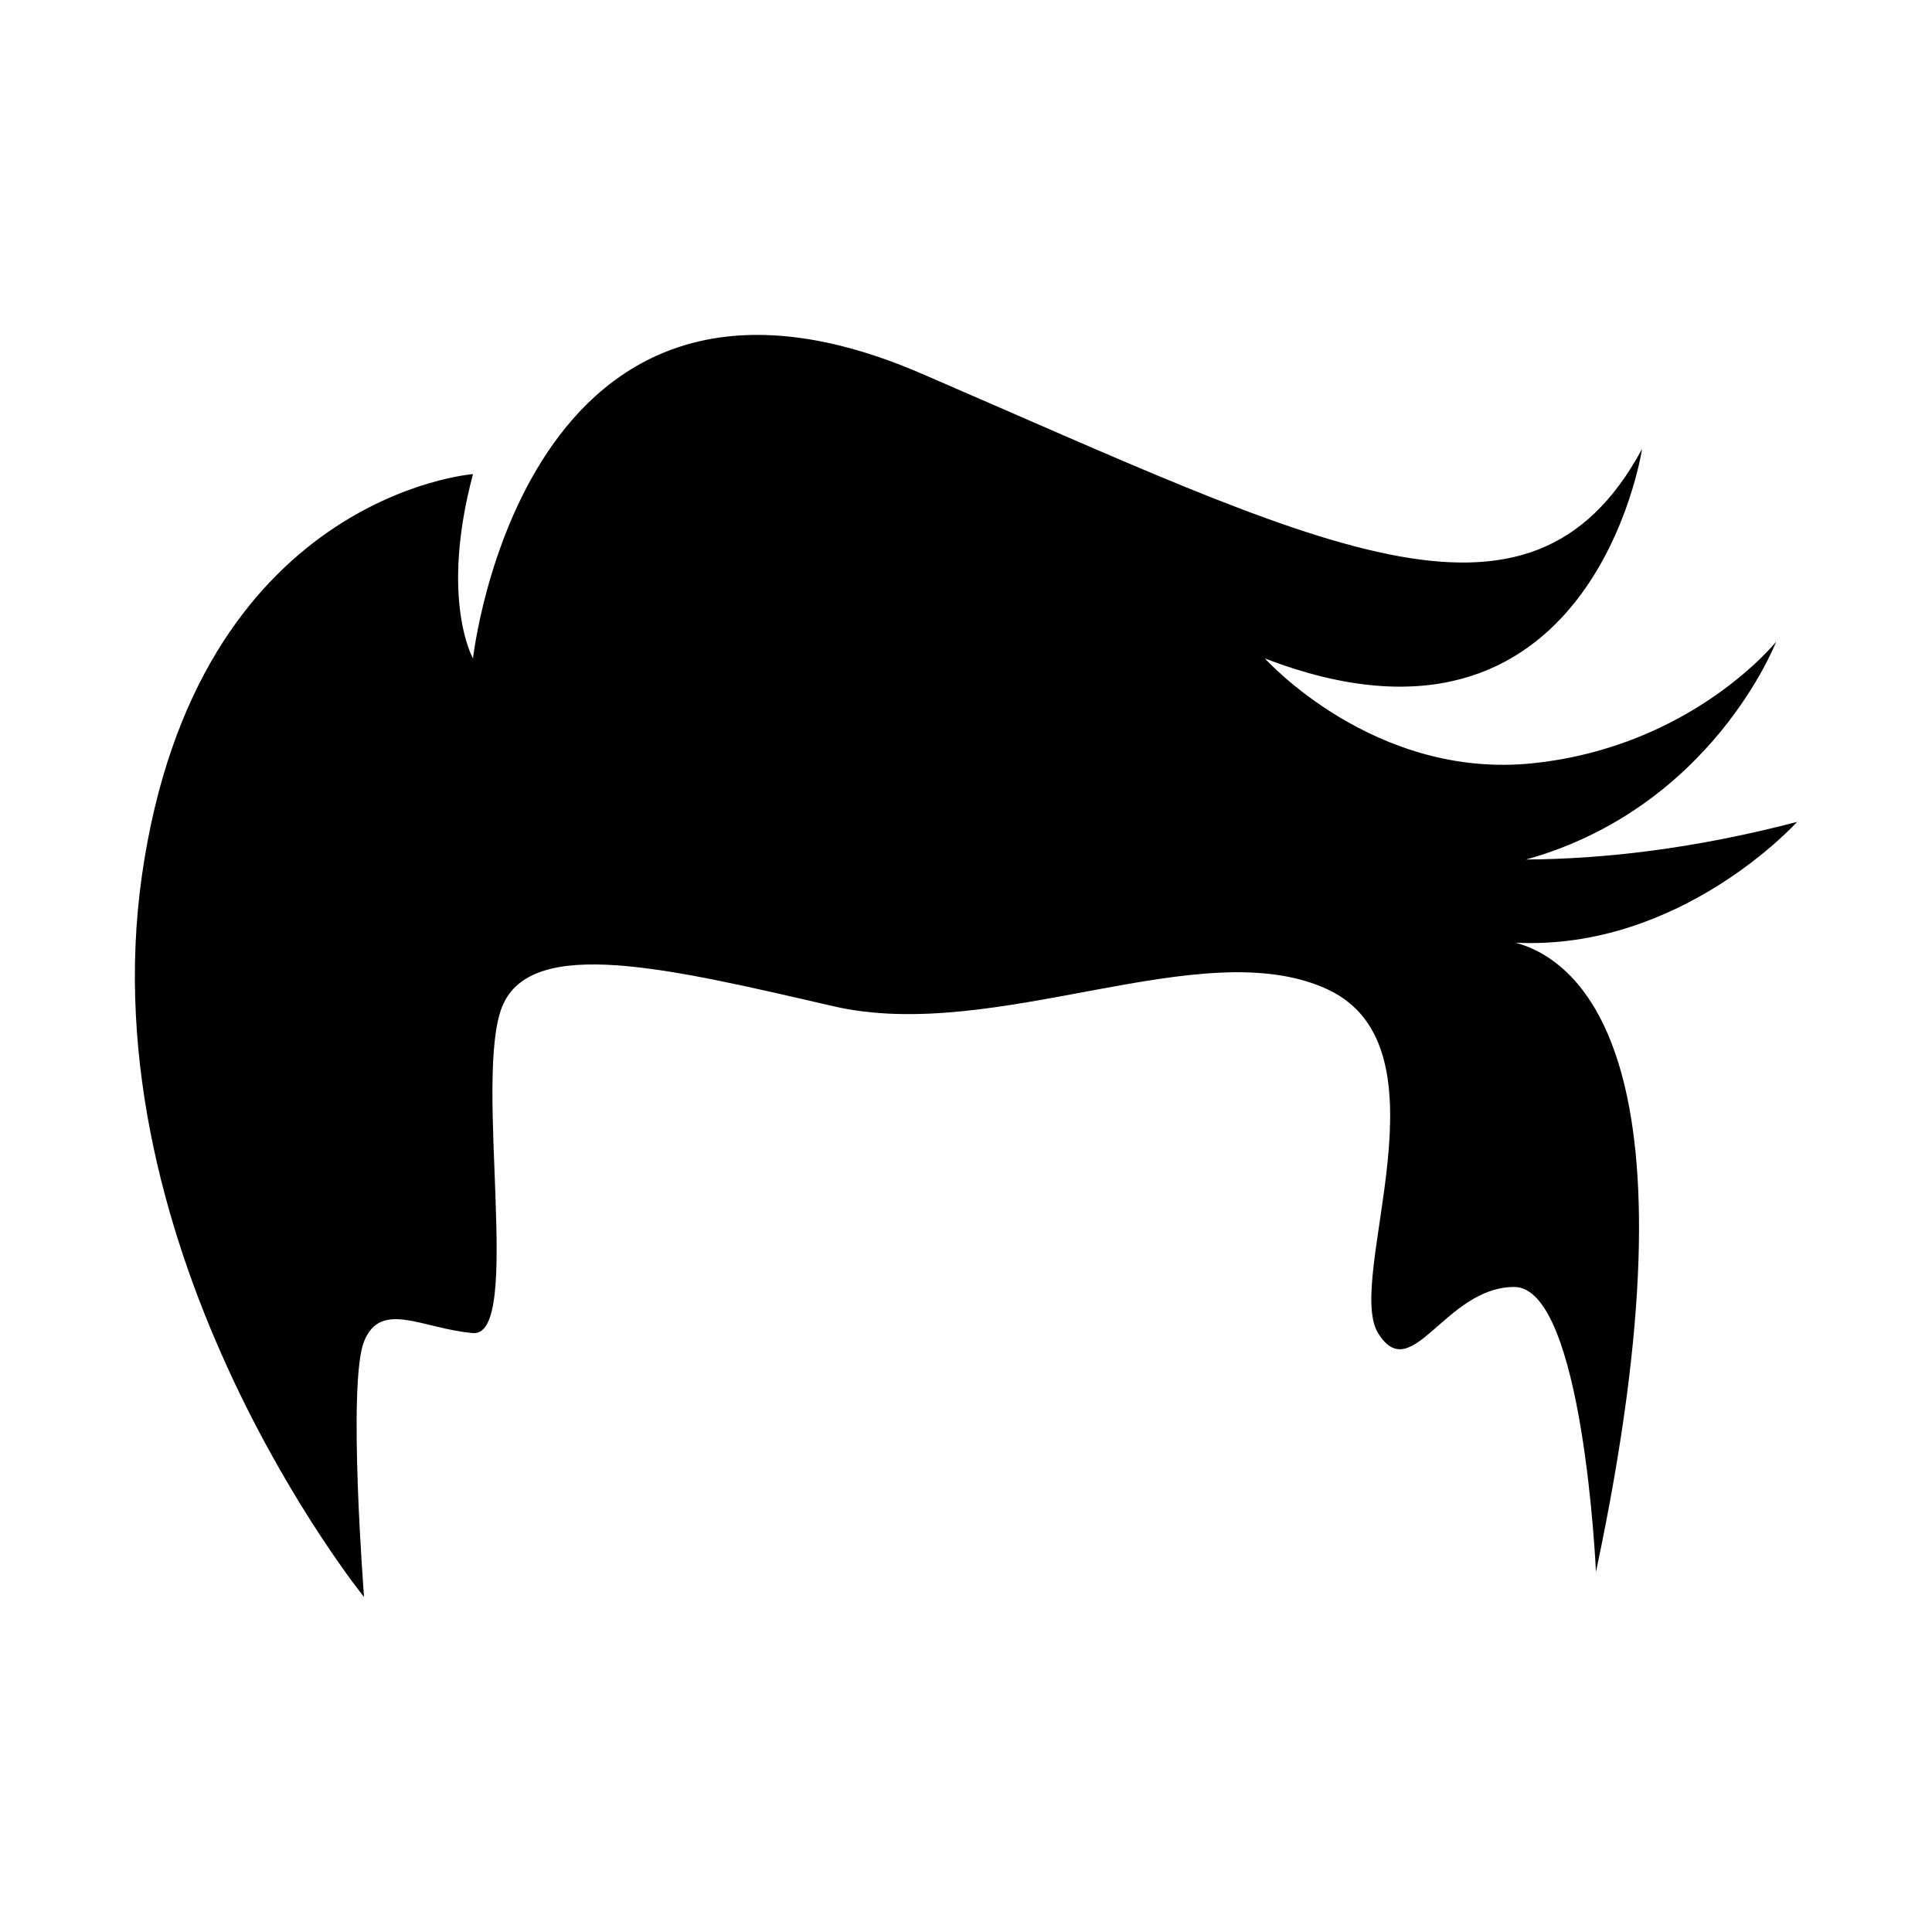
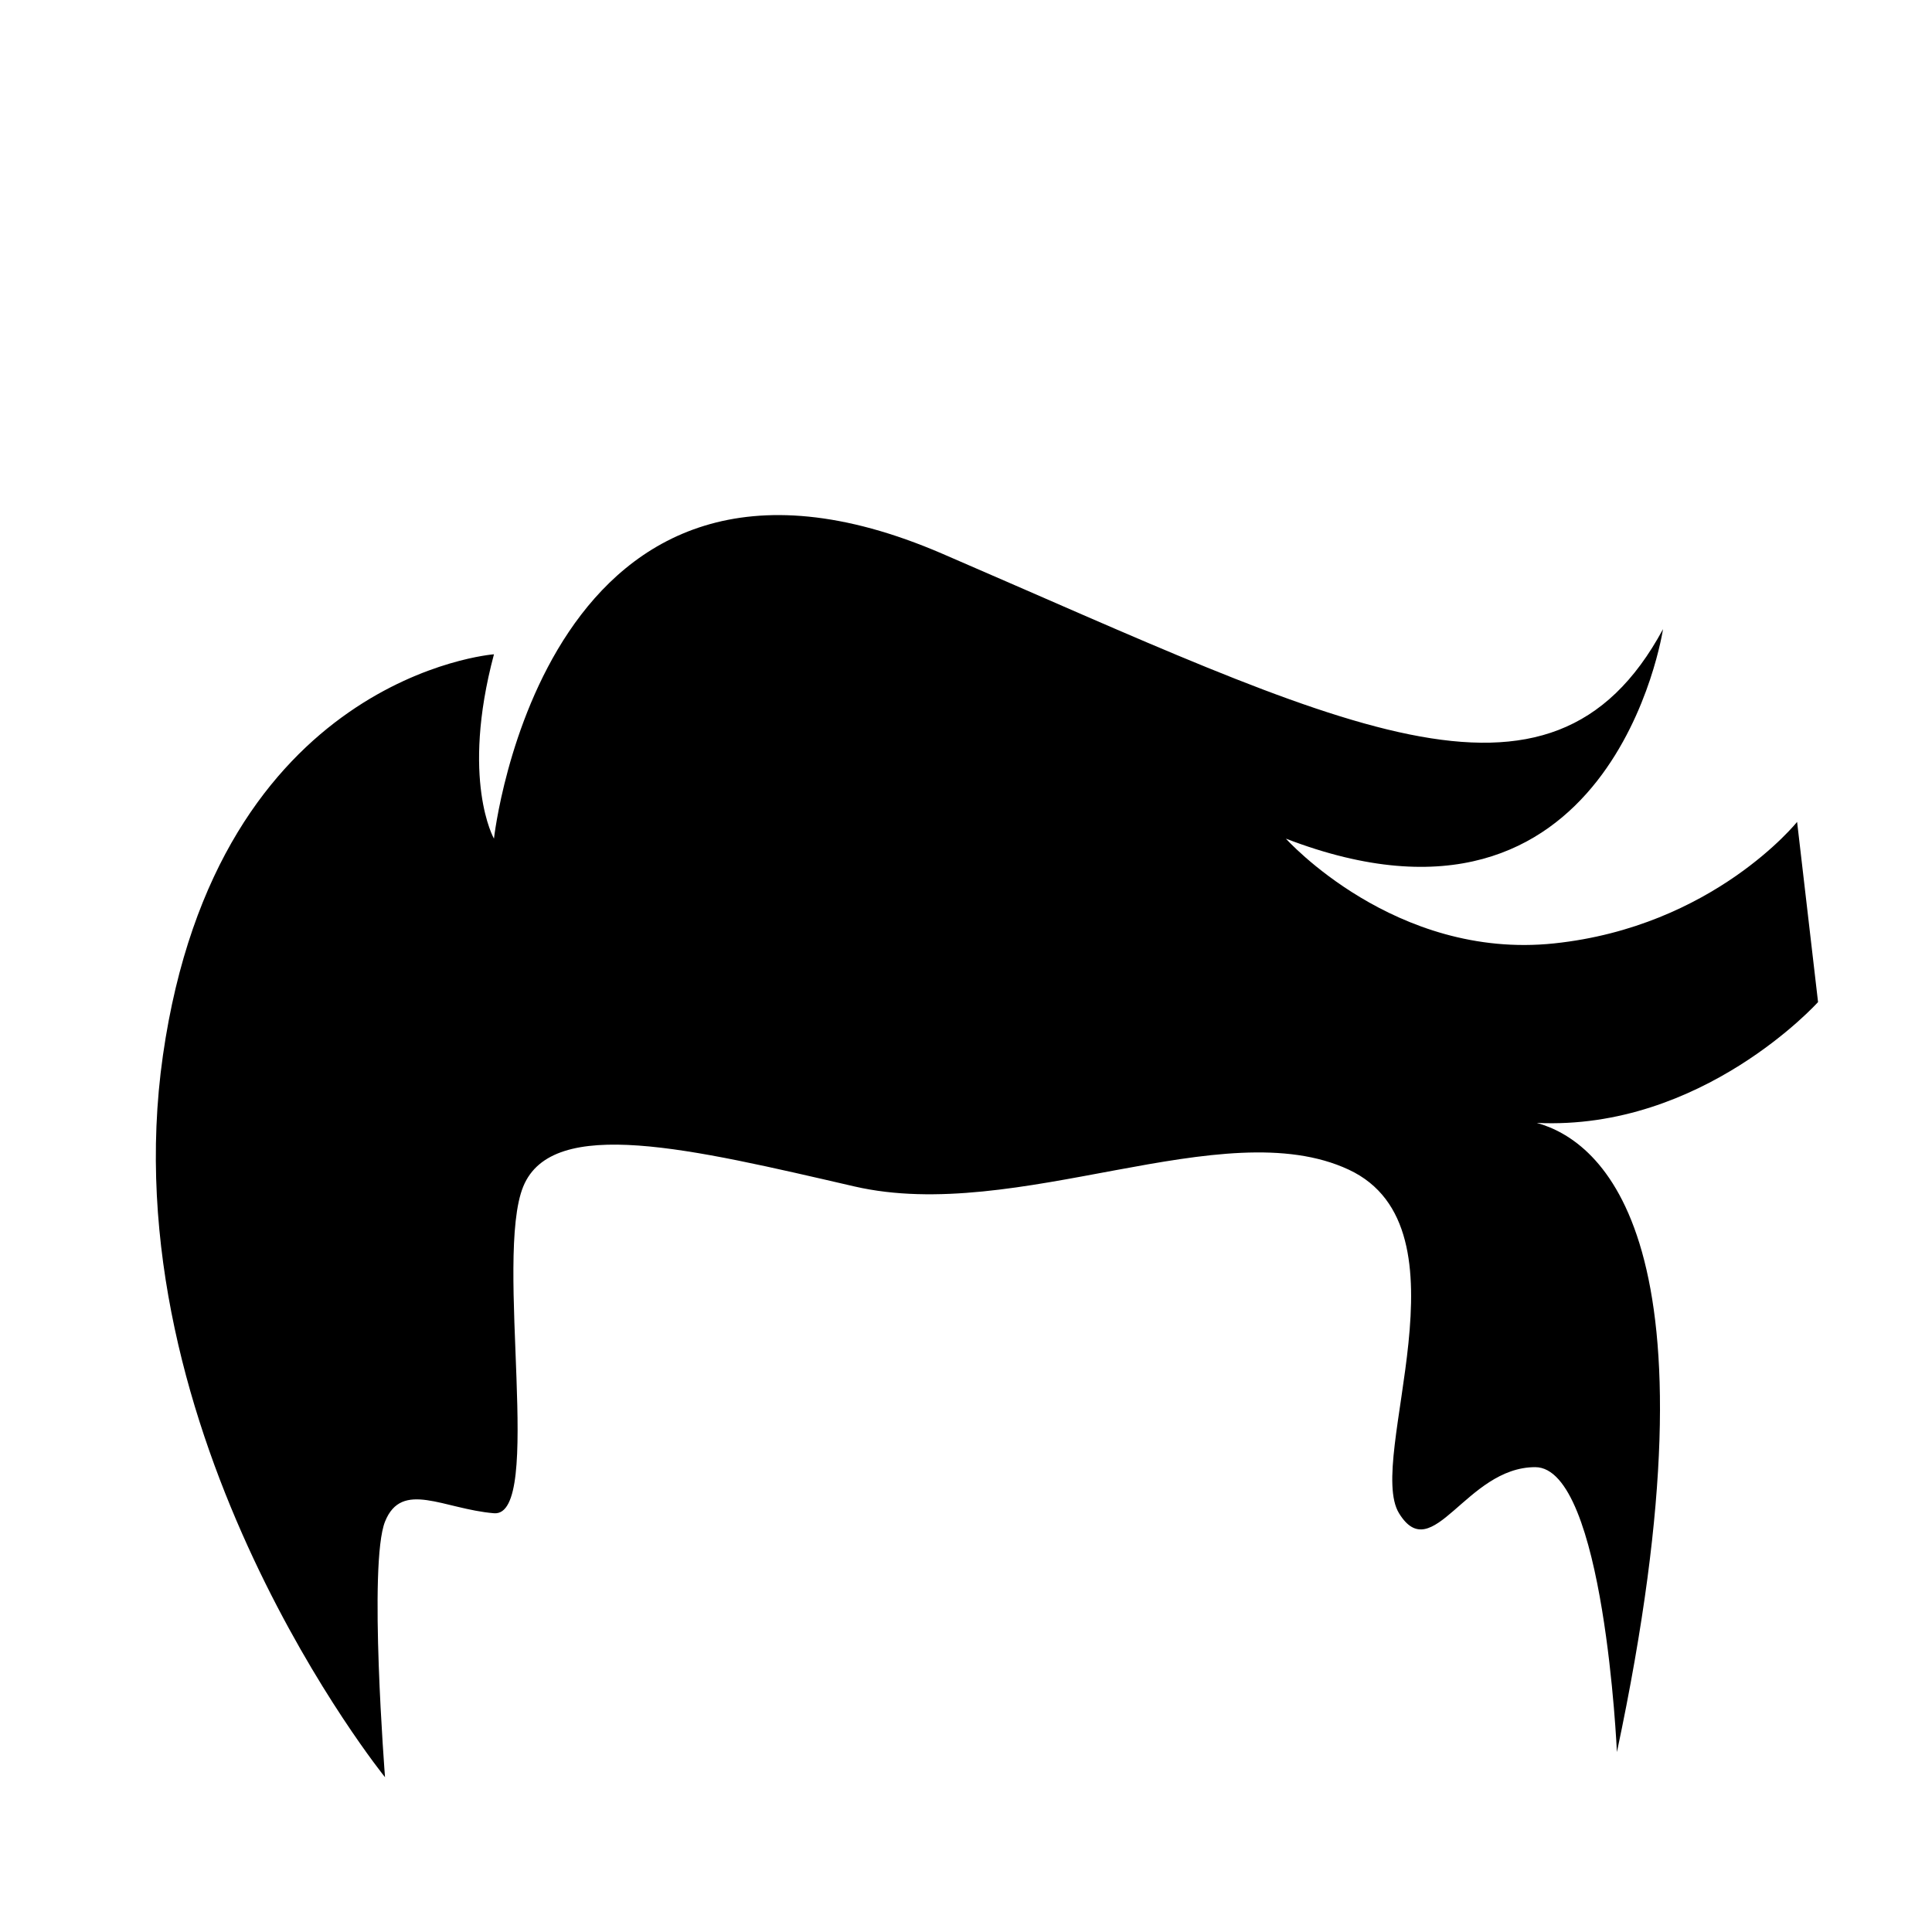
<svg xmlns="http://www.w3.org/2000/svg" fill="#000000" width="800px" height="800px" version="1.1" viewBox="144 144 512 512">
-   <path d="m620.25 361.81c-27.691 7.238-51.59 9.836-71.82 9.973 49.418-13.793 66.266-57.723 66.266-57.723s-22.207 27.762-64.406 32.203c-42.195 4.441-71.066-27.762-71.066-27.762 86.613 33.312 99.938-55.52 99.938-55.52-29.98 55.52-85.504 25.539-190.99-19.988s-118.82 75.508-118.82 75.508-8.883-15.547 0-48.859c0 0-73.289 5.551-87.723 106.27-14.438 100.71 58.852 191.32 58.852 191.32s-4.441-56.633 0-67.734c4.441-11.105 15.547-3.332 28.871-2.223 13.324 1.109 0-67.734 7.773-86.613 7.773-18.879 44.418-9.992 87.723 0 43.305 9.992 97.715-19.988 131.03-4.441 33.312 15.547 4.441 76.617 13.324 91.055 8.883 14.434 17.766-12.215 36.09-12.215 18.32 0 21.652 75.508 21.652 75.508 28.891-135.96-4.129-162-21.234-166.74 43.844 2.098 74.539-32.02 74.539-32.02z" />
+   <path d="m620.25 361.81s-22.207 27.762-64.406 32.203c-42.195 4.441-71.066-27.762-71.066-27.762 86.613 33.312 99.938-55.52 99.938-55.52-29.98 55.52-85.504 25.539-190.99-19.988s-118.82 75.508-118.82 75.508-8.883-15.547 0-48.859c0 0-73.289 5.551-87.723 106.27-14.438 100.71 58.852 191.32 58.852 191.32s-4.441-56.633 0-67.734c4.441-11.105 15.547-3.332 28.871-2.223 13.324 1.109 0-67.734 7.773-86.613 7.773-18.879 44.418-9.992 87.723 0 43.305 9.992 97.715-19.988 131.03-4.441 33.312 15.547 4.441 76.617 13.324 91.055 8.883 14.434 17.766-12.215 36.09-12.215 18.32 0 21.652 75.508 21.652 75.508 28.891-135.96-4.129-162-21.234-166.74 43.844 2.098 74.539-32.02 74.539-32.02z" />
</svg>